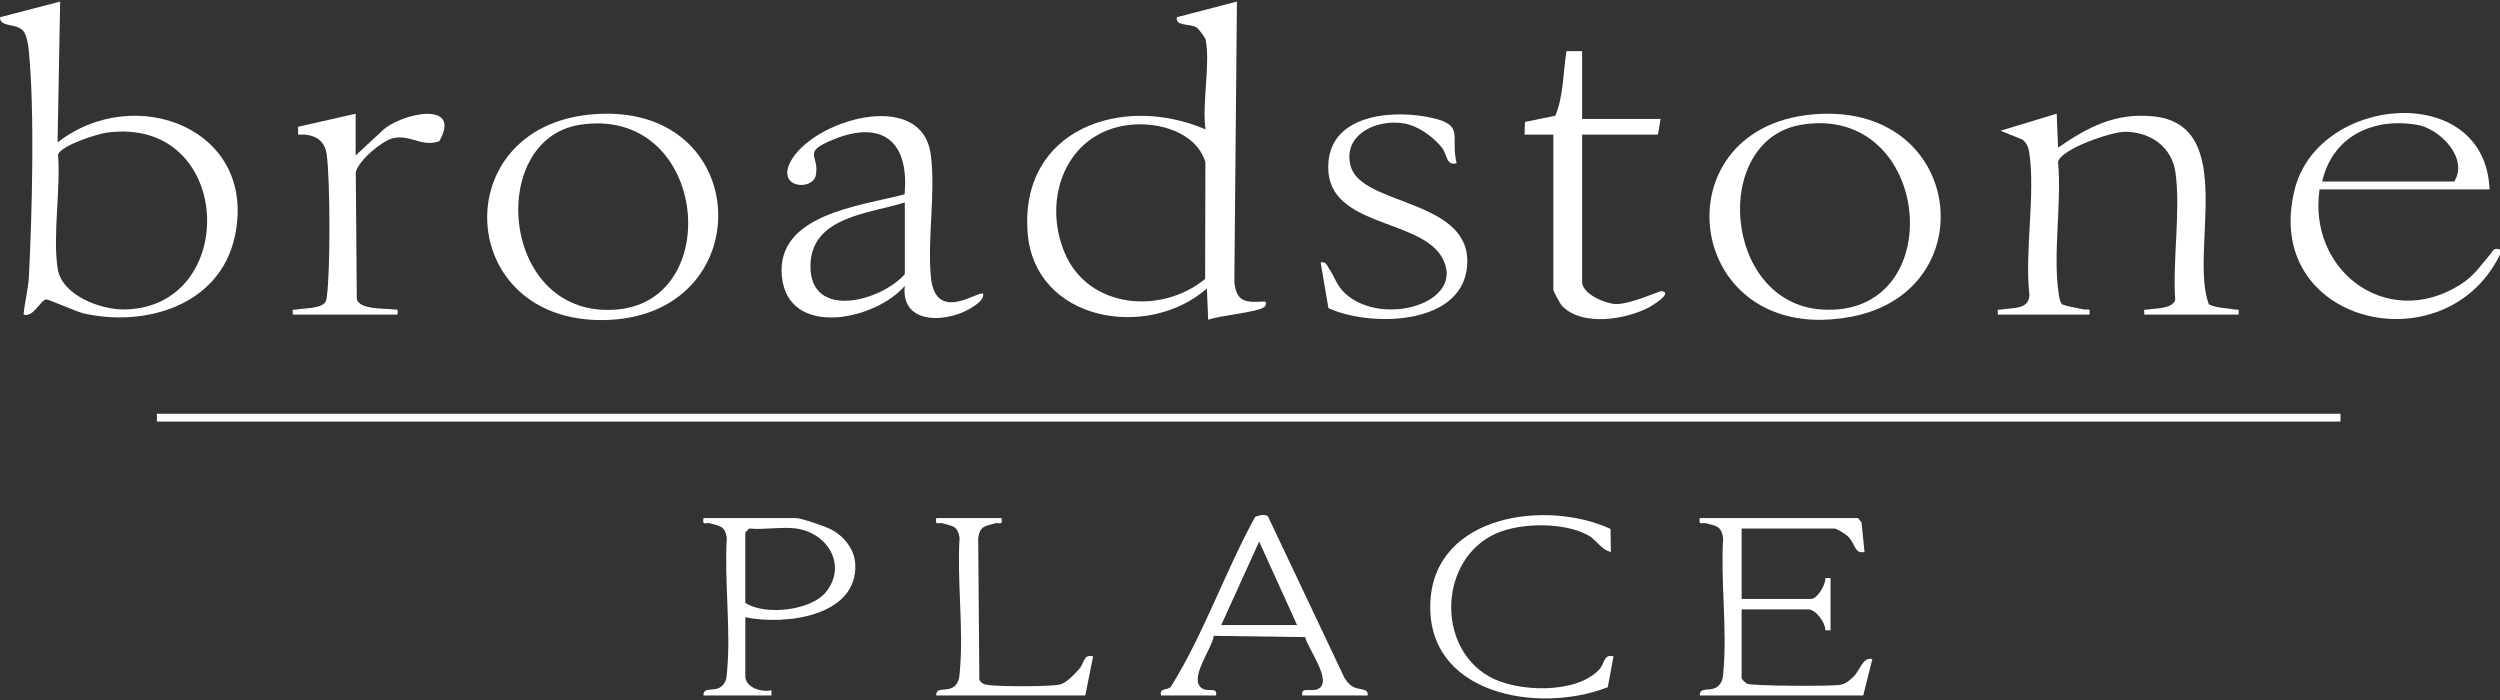
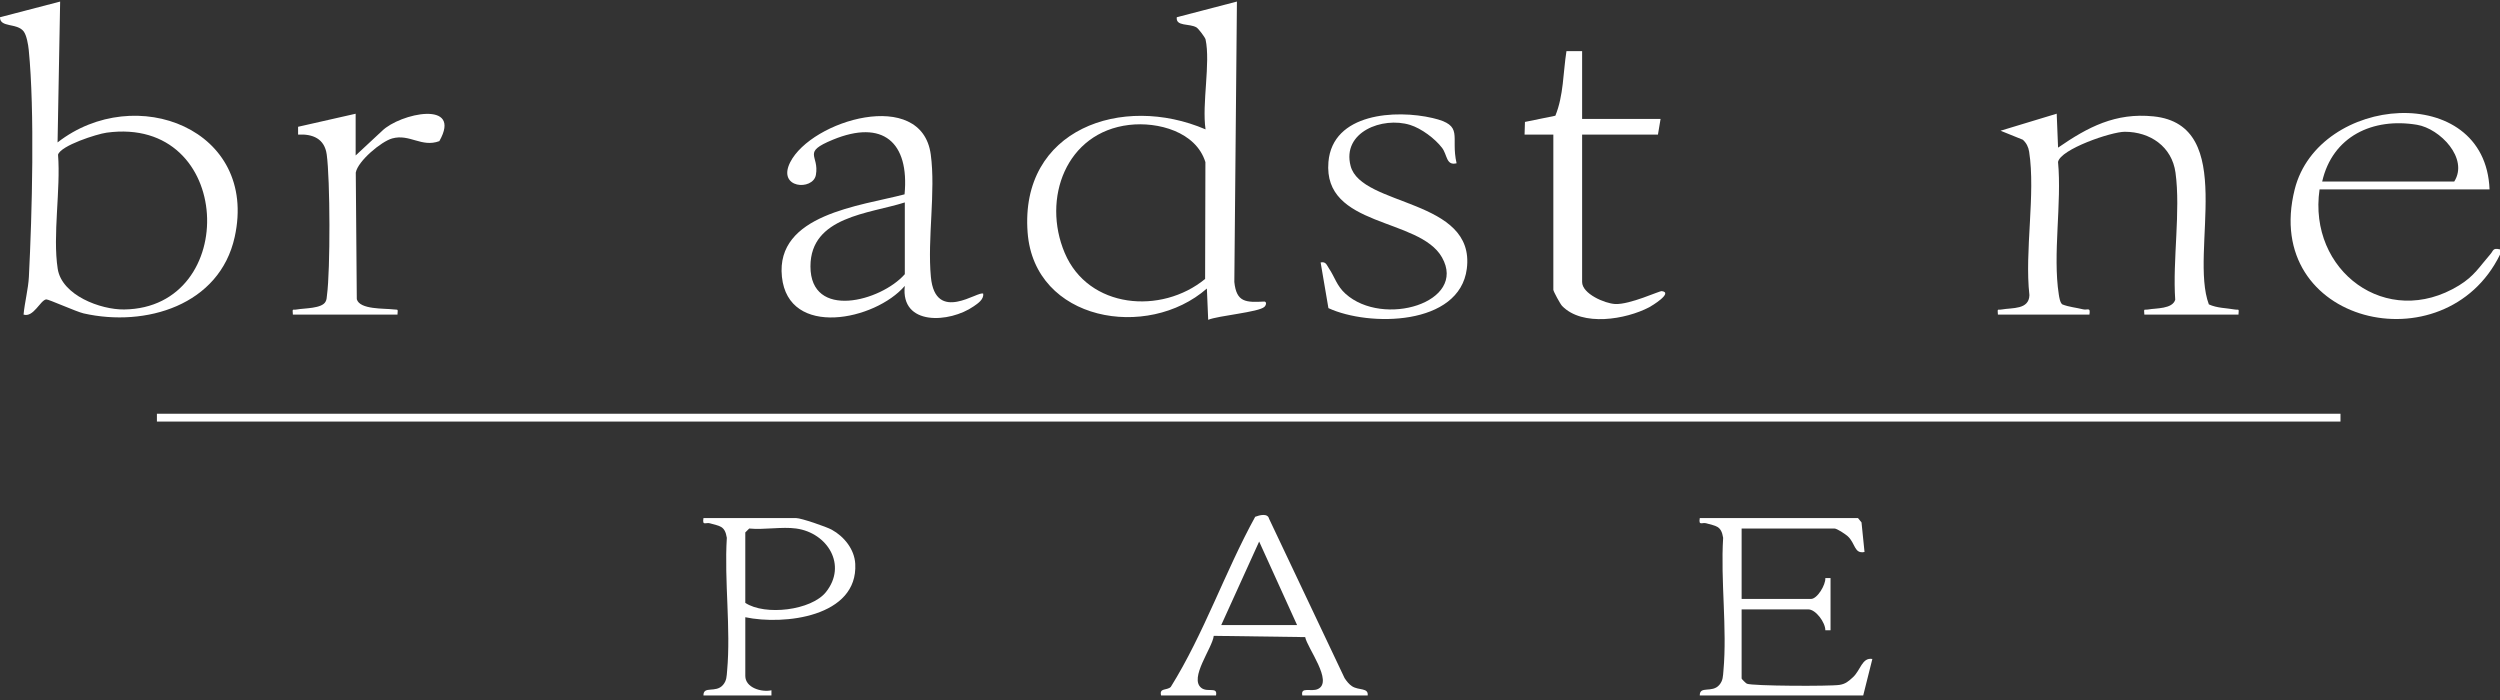
<svg xmlns="http://www.w3.org/2000/svg" id="logos" viewBox="0 0 300 84">
  <rect x="0" y="0" width="300" height="84" fill="#333333" stroke="none" />
  <defs>
    <style>
      .cls-1 {
        fill: #fff;
      }
    </style>
  </defs>
  <path class="cls-1" d="M300,30.553c-6.605,13.498-28.684,8.325-24.636-7.829,2.852-11.381,22.882-13.031,23.381.002h-20.397c-1.415,9.753,8.038,16.862,16.733,11.527,1.85-1.135,2.454-2.25,3.77-3.758.382-.437.268-.772,1.15-.569v.626ZM278.661,21.787h15.847c1.757-2.776-1.703-6.352-4.468-6.813-5.31-.886-10.141,1.385-11.379,6.813Z" />
  <path class="cls-1" d="M144.666,4.726c-.05-.231-.842-1.283-1.078-1.429-.827-.513-2.523-.083-2.374-1.229l7.217-1.882-.311,33.653c.254,2.451,1.376,2.464,3.607,2.347.286.033.234.408.006.633-.652.644-5.569,1.059-6.75,1.559l-.158-3.754c-7.117,6.244-20.7,3.947-21.511-6.719-.944-12.417,11.365-16.676,21.352-12.379-.455-3.063.612-7.979,0-10.8ZM135.496,14.99c-7.572.894-10.485,8.842-7.73,15.36,2.835,6.708,11.604,7.43,16.848,3.125l.035-14.019c-1.131-3.655-5.707-4.873-9.153-4.466Z" />
  <path class="cls-1" d="M7.217.188l-.309,16.903c9.308-7.261,24.11-1.613,21.256,11.347-1.804,8.192-10.688,10.854-18.132,9.169-.864-.196-4.259-1.728-4.494-1.683-.729.139-1.519,2.199-2.711,1.827.132-1.452.566-3.09.639-4.524.384-7.543.711-19.918-.018-27.244-.061-.611-.251-1.743-.607-2.212C2.047,2.722-.025,3.343 0,2.068L7.217.188ZM12.791,15.92c-1.161.159-5.496,1.544-5.826,2.64.33,4.18-.662,9.676-.04,13.694.493,3.187,5.148,4.916,7.966,4.882,13.981-.167,13.226-23.31-2.1-21.216Z" />
  <rect class="cls-1" x="18.829" y="49.649" width="262.029" height=".939" />
  <path class="cls-1" d="M239.749,37.753c-.063-.814-.05-.522.472-.617,1.251-.226,3.257.046,3.308-1.717-.593-5.271.755-12.144-.033-17.213-.088-.568-.327-1.051-.757-1.437l-2.674-1.082,6.739-2.044.164,4.074c3.585-2.476,6.89-4.216,11.447-3.753,10.183,1.034,4.276,16.247,6.647,22.561.987.457,2.075.43,3.084.611.524.094.535-.195.472.617h-11.297c-.063-.814-.05-.523.472-.617.932-.168,2.896-.044,3.233-1.166-.326-4.749.663-10.641.034-15.251-.426-3.12-3.04-4.909-6.092-4.906-1.627.002-7.715,2.091-8.004,3.624.465,4.957-.657,11.083.09,15.893.054.348.151,1.003.427,1.198.794.318,1.667.381,2.486.591.523.134.915-.32.764.633h-10.983Z" />
-   <path class="cls-1" d="M70.856,13.74c19.785-1.882,20.578,24.496,1.475,24.667-17.665.158-18.78-23.021-1.475-24.667ZM69.584,14.975c-11.318,1.751-9.538,23.577,4.628,22.148,12.881-1.299,10.553-24.497-4.628-22.148Z" />
-   <path class="cls-1" d="M217.404,13.74c18.248-1.736,20.999,21.104,4.848,24.246-20.072,3.904-23.516-22.47-4.848-24.246ZM216.131,14.975c-10.786,1.813-9.405,21.33,2.423,22.162,15.59,1.096,13.422-24.825-2.423-22.162Z" />
  <path class="cls-1" d="M117.991,35.25c.065.705-.654,1.166-1.15,1.511-2.875,2.002-8.795,2.393-8.266-2.452-3.556,4.138-13.975,6.304-14.745-1.094-.781-7.502,9.425-8.499,14.717-9.894.593-6.268-2.609-9.029-8.608-6.553-3.774,1.557-1.602,1.808-2.031,4.221-.342,1.92-4.677,1.648-3.09-1.507,2.539-5.049,15.774-8.998,16.872-.955.611,4.478-.416,10.106.015,14.698.536,5.701,5.767,1.562,6.287,2.025ZM108.578,24.292c-4.262,1.36-11.318,1.681-11.323,7.67-.005,6.449,8.445,4.209,11.323.939v-8.609Z" />
  <path class="cls-1" d="M189.854,6.135v8.139h9.414l-.314,1.878h-9.1v17.687c0,1.415,2.727,2.582,3.967,2.643,1.78.087,5.307-1.587,5.597-1.548,1.421.191-1.253,1.8-1.508,1.934-2.806,1.47-8.029,2.362-10.462-.159-.219-.227-1.047-1.753-1.047-1.93v-18.627l-3.453.001.046-1.521,3.648-.745c.994-2.416.928-5.175,1.332-7.749l1.88-.003Z" />
  <path class="cls-1" d="M174.789,19.594c-1.268.314-1.098-1.01-1.746-1.857-.85-1.111-2.483-2.329-3.833-2.747-3.308-1.024-8.205.849-7.136,4.928,1.285,4.905,15.016,3.896,13.944,12.329-.874,6.875-11.742,6.977-16.608,4.727l-.935-5.481c.645-.134.728.319,1.001.72.701,1.032.924,2.079,1.98,3.033,4.521,4.088,14.637,1.045,11.584-4.356-2.729-4.827-14.293-3.568-13.629-11.45.496-5.883,8.087-6.308,12.507-5.275,3.843.899,2.116,2.151,2.872,5.428Z" />
  <path class="cls-1" d="M42.678,13.648v5.009l3.166-2.946c2.156-2.117,9.694-3.745,6.878,1.225-2.136.795-3.552-.908-5.662-.323-1.31.364-4.111,2.708-4.367,4.094l.123,15.195c.348,1.275,3.309,1.087,4.414,1.228.57.072.512-.123.468.623h-12.552c-.065-.819-.045-.52.472-.616.899-.166,3.026-.093,3.453-.946.141-.24.132-.507.168-.772.406-3.007.387-13.894-.034-16.898-.262-1.874-1.666-2.466-3.434-2.37l0-.937,6.906-1.566Z" />
  <path class="cls-1" d="M222.96,62.171l.422.518.36,3.55c-1.246.264-1.085-1.056-2.02-1.895-.296-.266-1.288-.921-1.587-.921h-11.14v8.452h8.316c.774,0,1.779-1.707,1.73-2.504l.623-.001v6.261l-.623-.001c.001-.933-1.146-2.503-2.045-2.503h-8.002v8.296c0,.054.484.552.632.621.606.283,9.984.323,11.118.143.736-.116,1.083-.442,1.6-.909.926-.837,1.095-2.414,2.339-2.202l-1.097,4.381h-19.613c-.024-1.208,1.469-.25,2.343-1.263.455-.527.438-1.058.496-1.697.46-5.059-.355-10.822-.034-15.96-.234-1.49-.898-1.398-2.031-1.743-.48-.146-.936.357-.773-.625h18.985Z" />
  <path class="cls-1" d="M139.331,83.459c-.243-.949.7-.571,1.165-1.031,4.006-6.438,6.479-13.778,10.128-20.415.52-.198,1.499-.466,1.666.236l9.06,19.123c.243.366.527.738.9.98.808.524,1.985.146,1.872,1.107h-7.845c-.235-1.106,1.076-.393,1.883-.782,1.86-.896-1.295-4.926-1.537-6.225l-10.973-.151c-.165,1.479-2.994,5.086-1.485,6.25.756.583,1.984-.206,1.756.908h-6.59ZM155.649,75.006l-4.55-10.021-4.55,10.021h9.1Z" />
  <path class="cls-1" d="M89.436,74.067v7.044c0,1.413,1.936,1.987,3.138,1.723l0.0.625h-8.159c-.023-1.208,1.469-.25,2.343-1.263.455-.527.438-1.059.496-1.697.46-5.059-.355-10.822-.034-15.96-.234-1.49-.898-1.398-2.031-1.743-.48-.146-.936.357-.773-.625h11.14c.587,0,3.608,1.038,4.253,1.392,1.487.817,2.729,2.353,2.822,4.098.338,6.369-8.56,7.386-13.194,6.406ZM95.555,63.423c-1.71-.24-3.876.175-5.649,0l-.471.47v8.452c2.374,1.567,7.924.907,9.681-1.299,2.573-3.229.196-7.095-3.562-7.623Z" />
-   <path class="cls-1" d="M193.262,63.467l.042,2.772c-1.203-.294-1.67-1.437-2.807-2.049-2.846-1.533-7.972-1.475-10.903-.201-6.865,2.985-7.358,13.596-.832,17.229,3.331,1.854,10.401,2.083,13.145-.874.729-.786.476-1.872,1.71-1.579l-.682,3.697c-8.368,3.286-21.983.865-21.278-10.425.642-10.279,13.898-12.104,21.604-8.57Z" />
-   <path class="cls-1" d="M120.189,62.171c.162.982-.293.478-.773.625-1.133.345-1.797.253-2.031,1.743l.136,17.043c.29.522.708.57,1.242.639,1.361.175,7.208.193,8.421-.08.798-.18,1.714-1.206,2.27-1.804.735-.791.493-1.861,1.719-1.571l-.941,4.693h-17.887c-.024-1.208,1.469-.25,2.343-1.263.455-.527.438-1.058.496-1.697.46-5.059-.355-10.822-.034-15.96-.234-1.49-.898-1.398-2.031-1.743-.48-.146-.936.357-.773-.625h7.845Z" />
</svg>